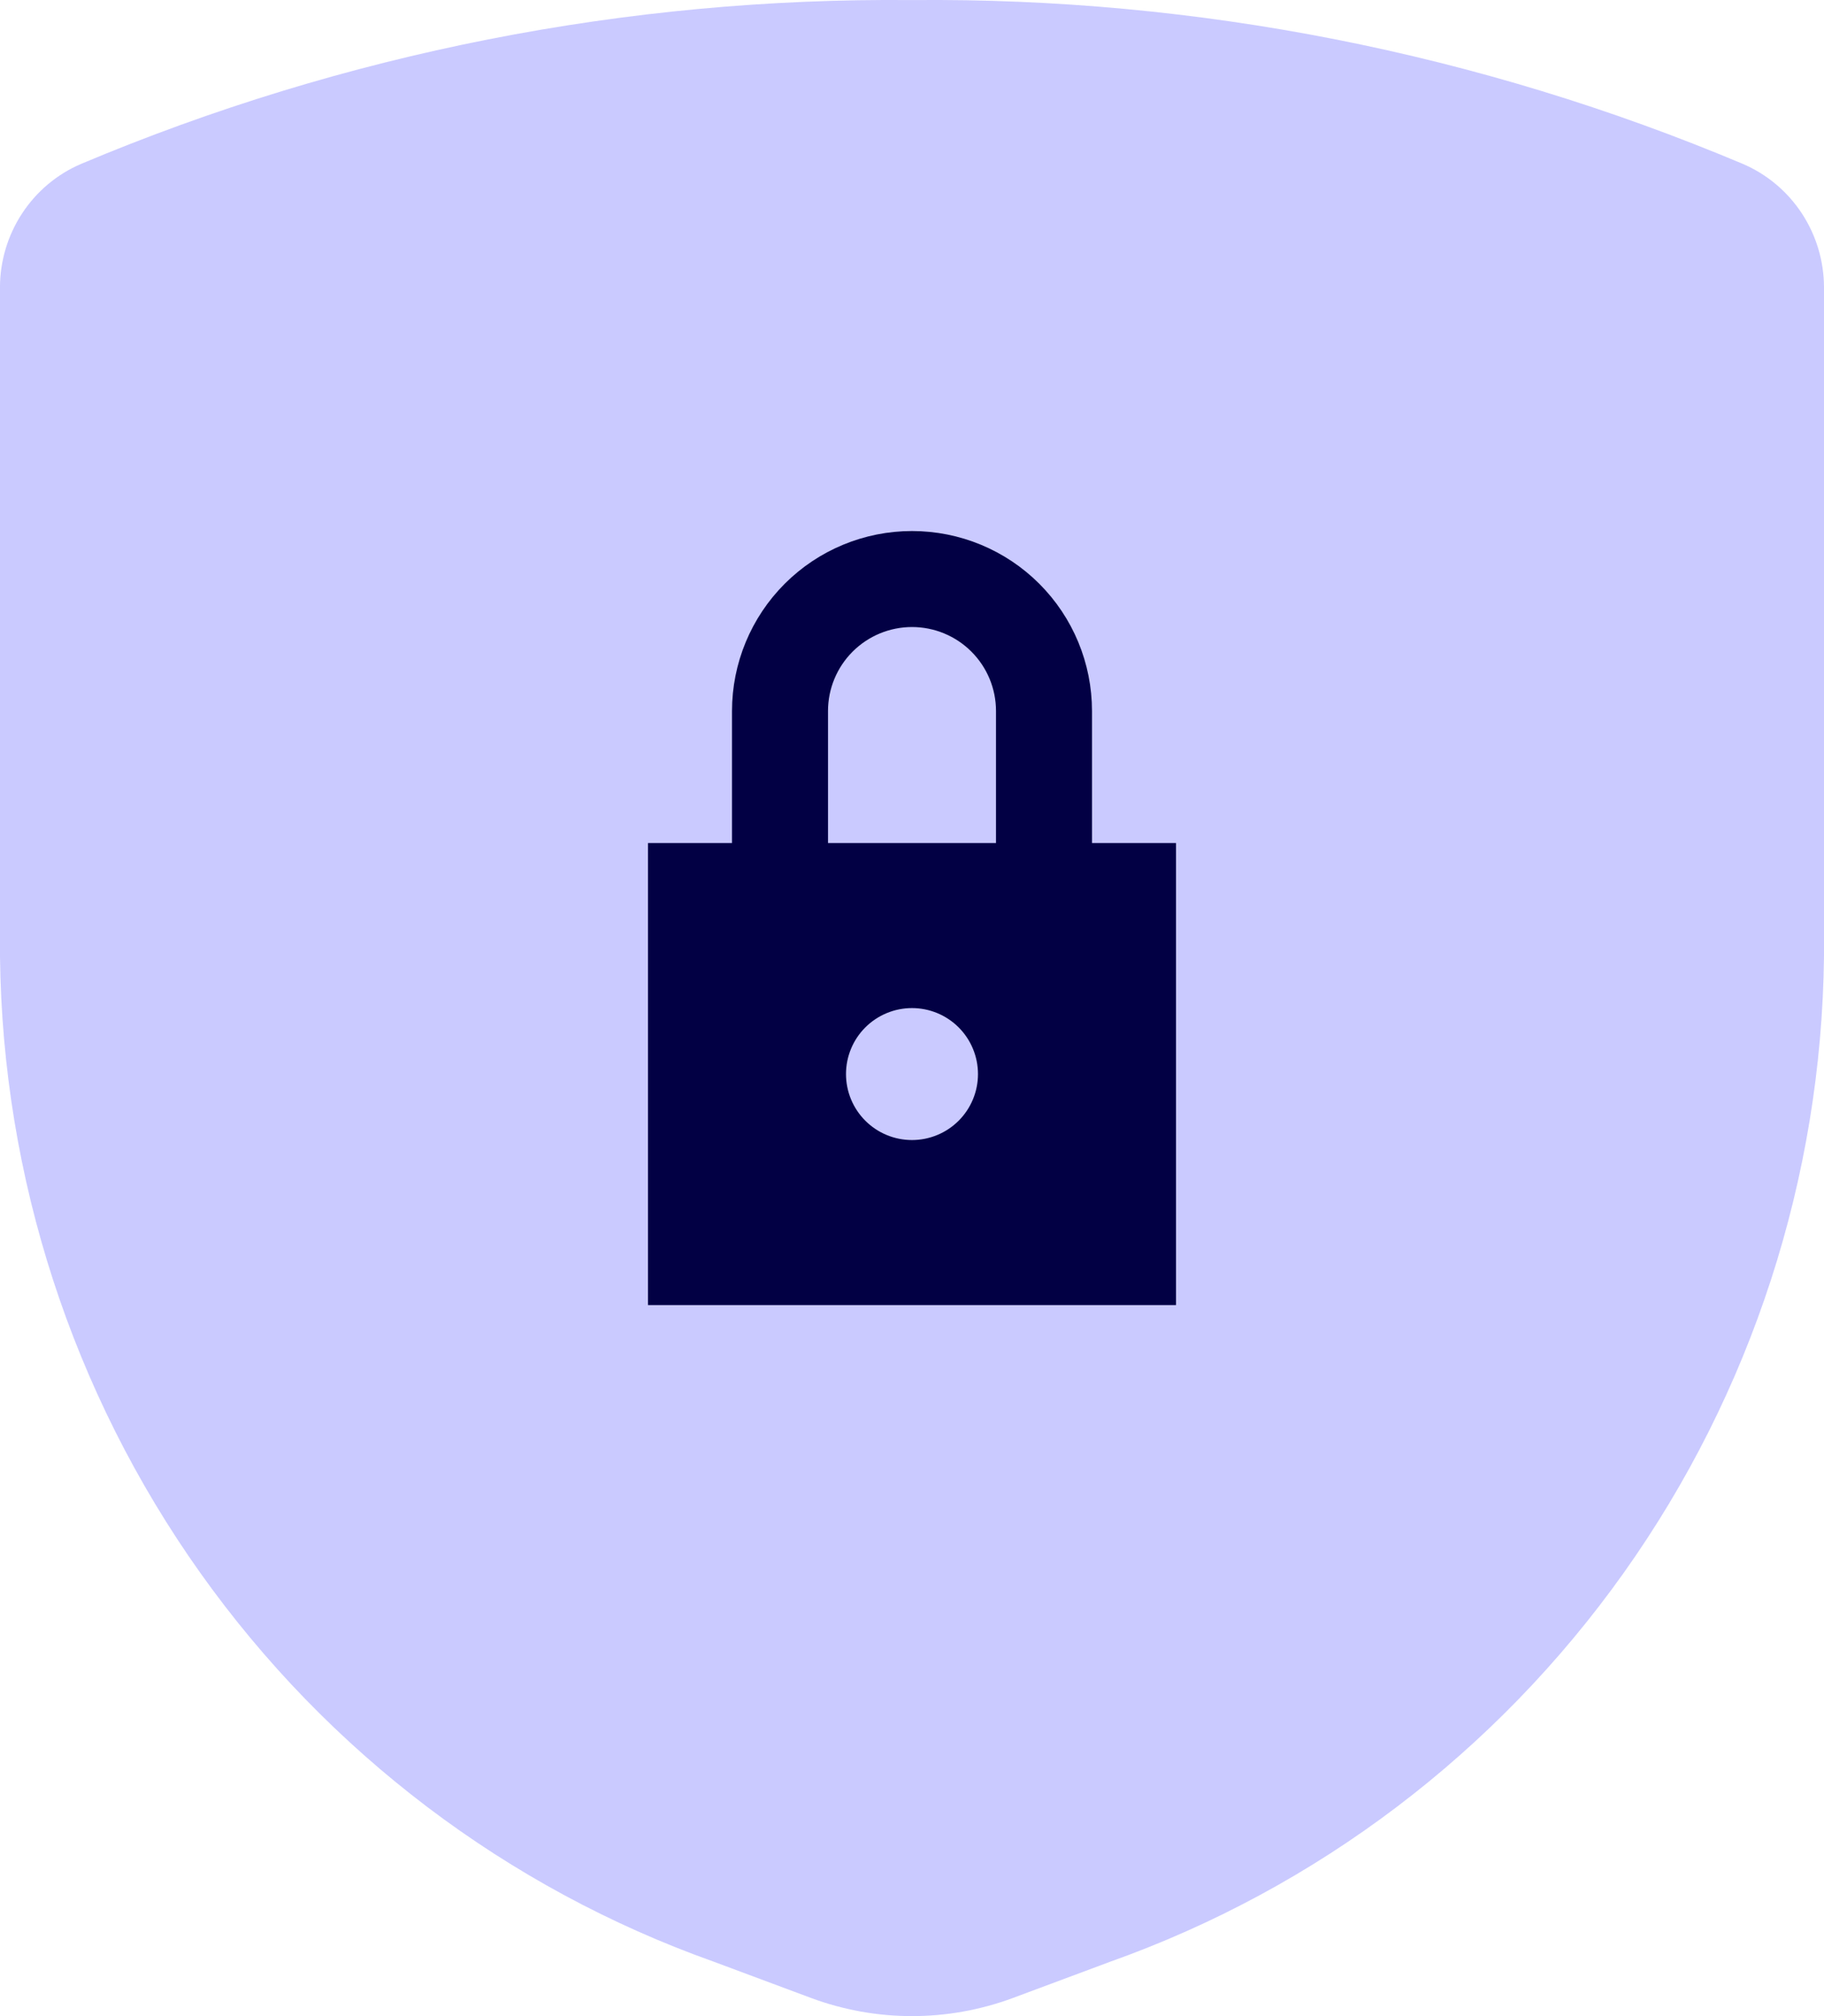
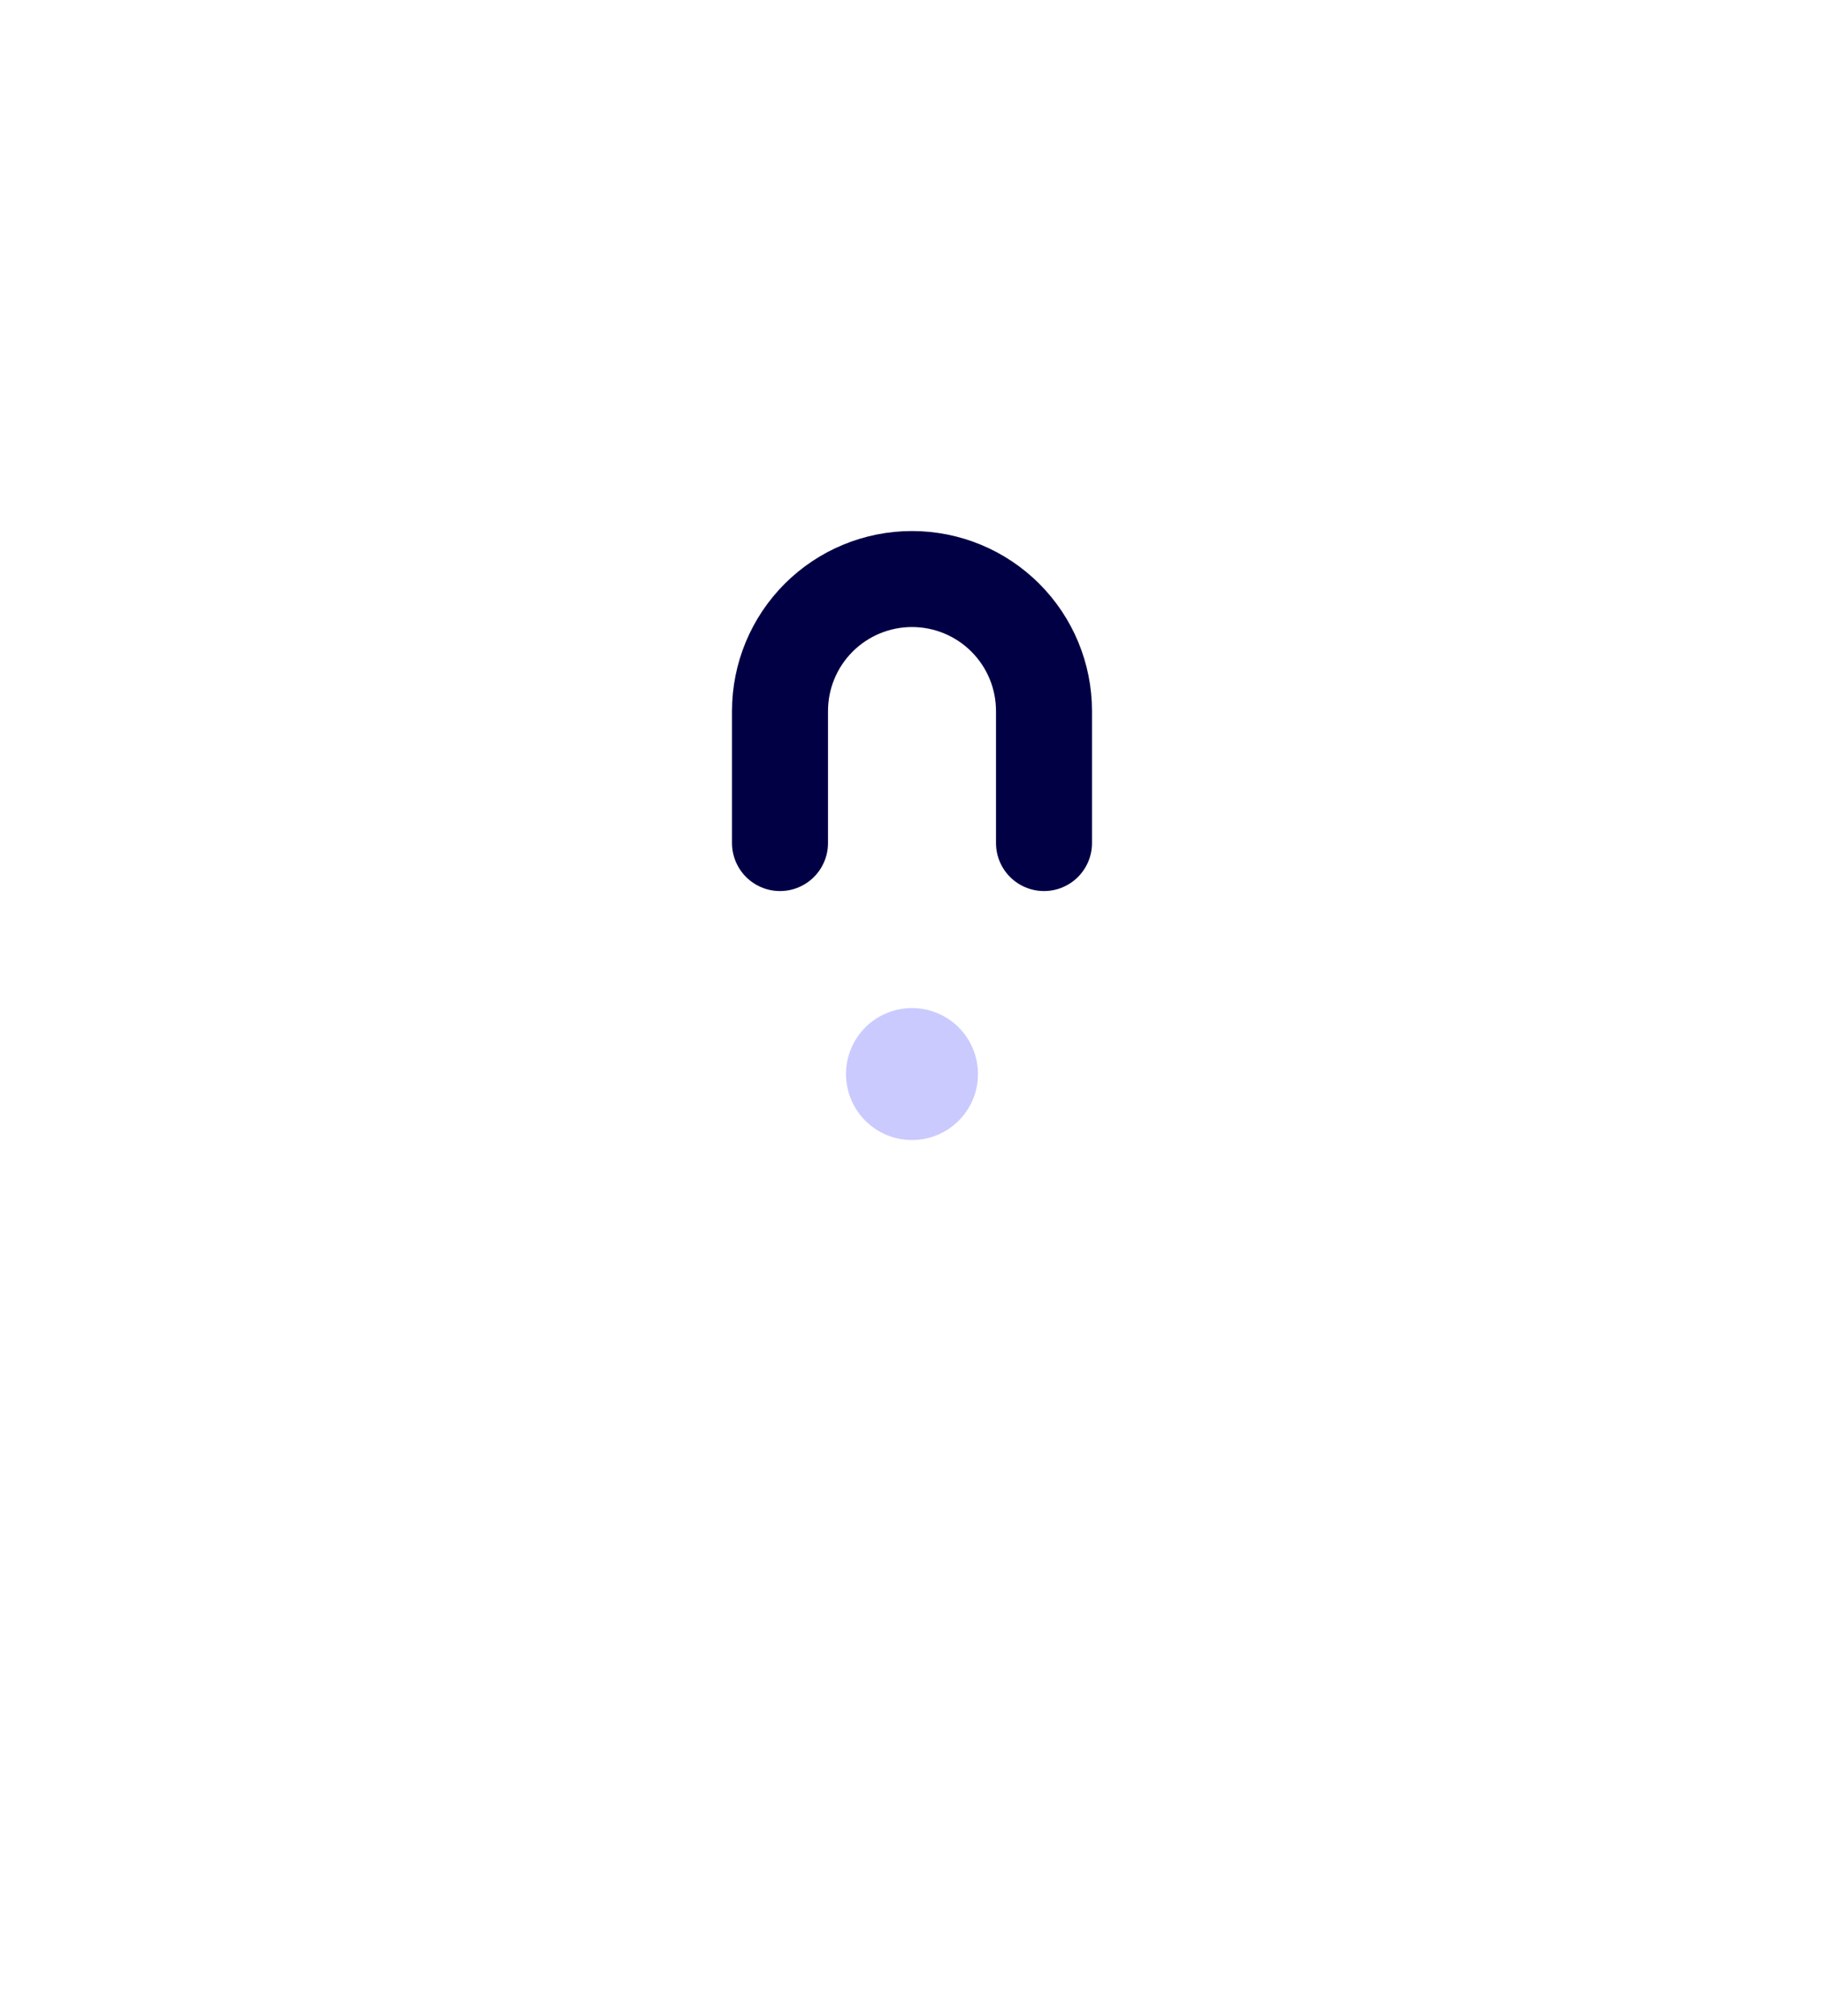
<svg xmlns="http://www.w3.org/2000/svg" fill="none" height="84" viewBox="0 0 76 84" width="76">
-   <path d="m0 11.964v27.89c.106 9.216 3.017 18.176 8.337 25.667 5.32 7.491 12.794 13.151 21.408 16.214l4.057 1.512c2.71 1.004 5.686 1.004 8.396 0l4.057-1.512c8.614-3.063 16.087-8.723 21.408-16.214 5.32-7.491 8.231-16.451 8.337-25.667v-27.89c-.004-1.096-.326-2.166-.927-3.079-.601-.913-1.454-1.627-2.454-2.056-10.963-4.617-22.741-6.939-34.62-6.826-11.879-.114-23.657 2.208-34.62 6.826-1.0.428-1.853 1.143-2.453 2.056-.601.913-.923 1.983-.927 3.079z" fill="#cacaff" />
-   <path d="m27 35.125h22v19.25h-22z" fill="#020044" />
  <path d="m35.25 44.75c0 .729.29 1.429.805 1.944.516.516 1.215.805 1.945.805.729 0 1.429-.29 1.944-.805.516-.516.805-1.215.805-1.944s-.29-1.429-.805-1.944c-.516-.516-1.215-.805-1.944-.805-.729 0-1.429.29-1.945.805-.516.516-.805 1.215-.805 1.944z" fill="#cacaff" />
  <path d="m43.5 35.125v-5.5c0-1.459-.579-2.858-1.611-3.889-1.031-1.032-2.43-1.611-3.889-1.611s-2.858.58-3.889 1.611c-1.031 1.031-1.611 2.43-1.611 3.889v5.5" stroke="#020044" stroke-linecap="round" stroke-linejoin="round" stroke-width="4" />
</svg>